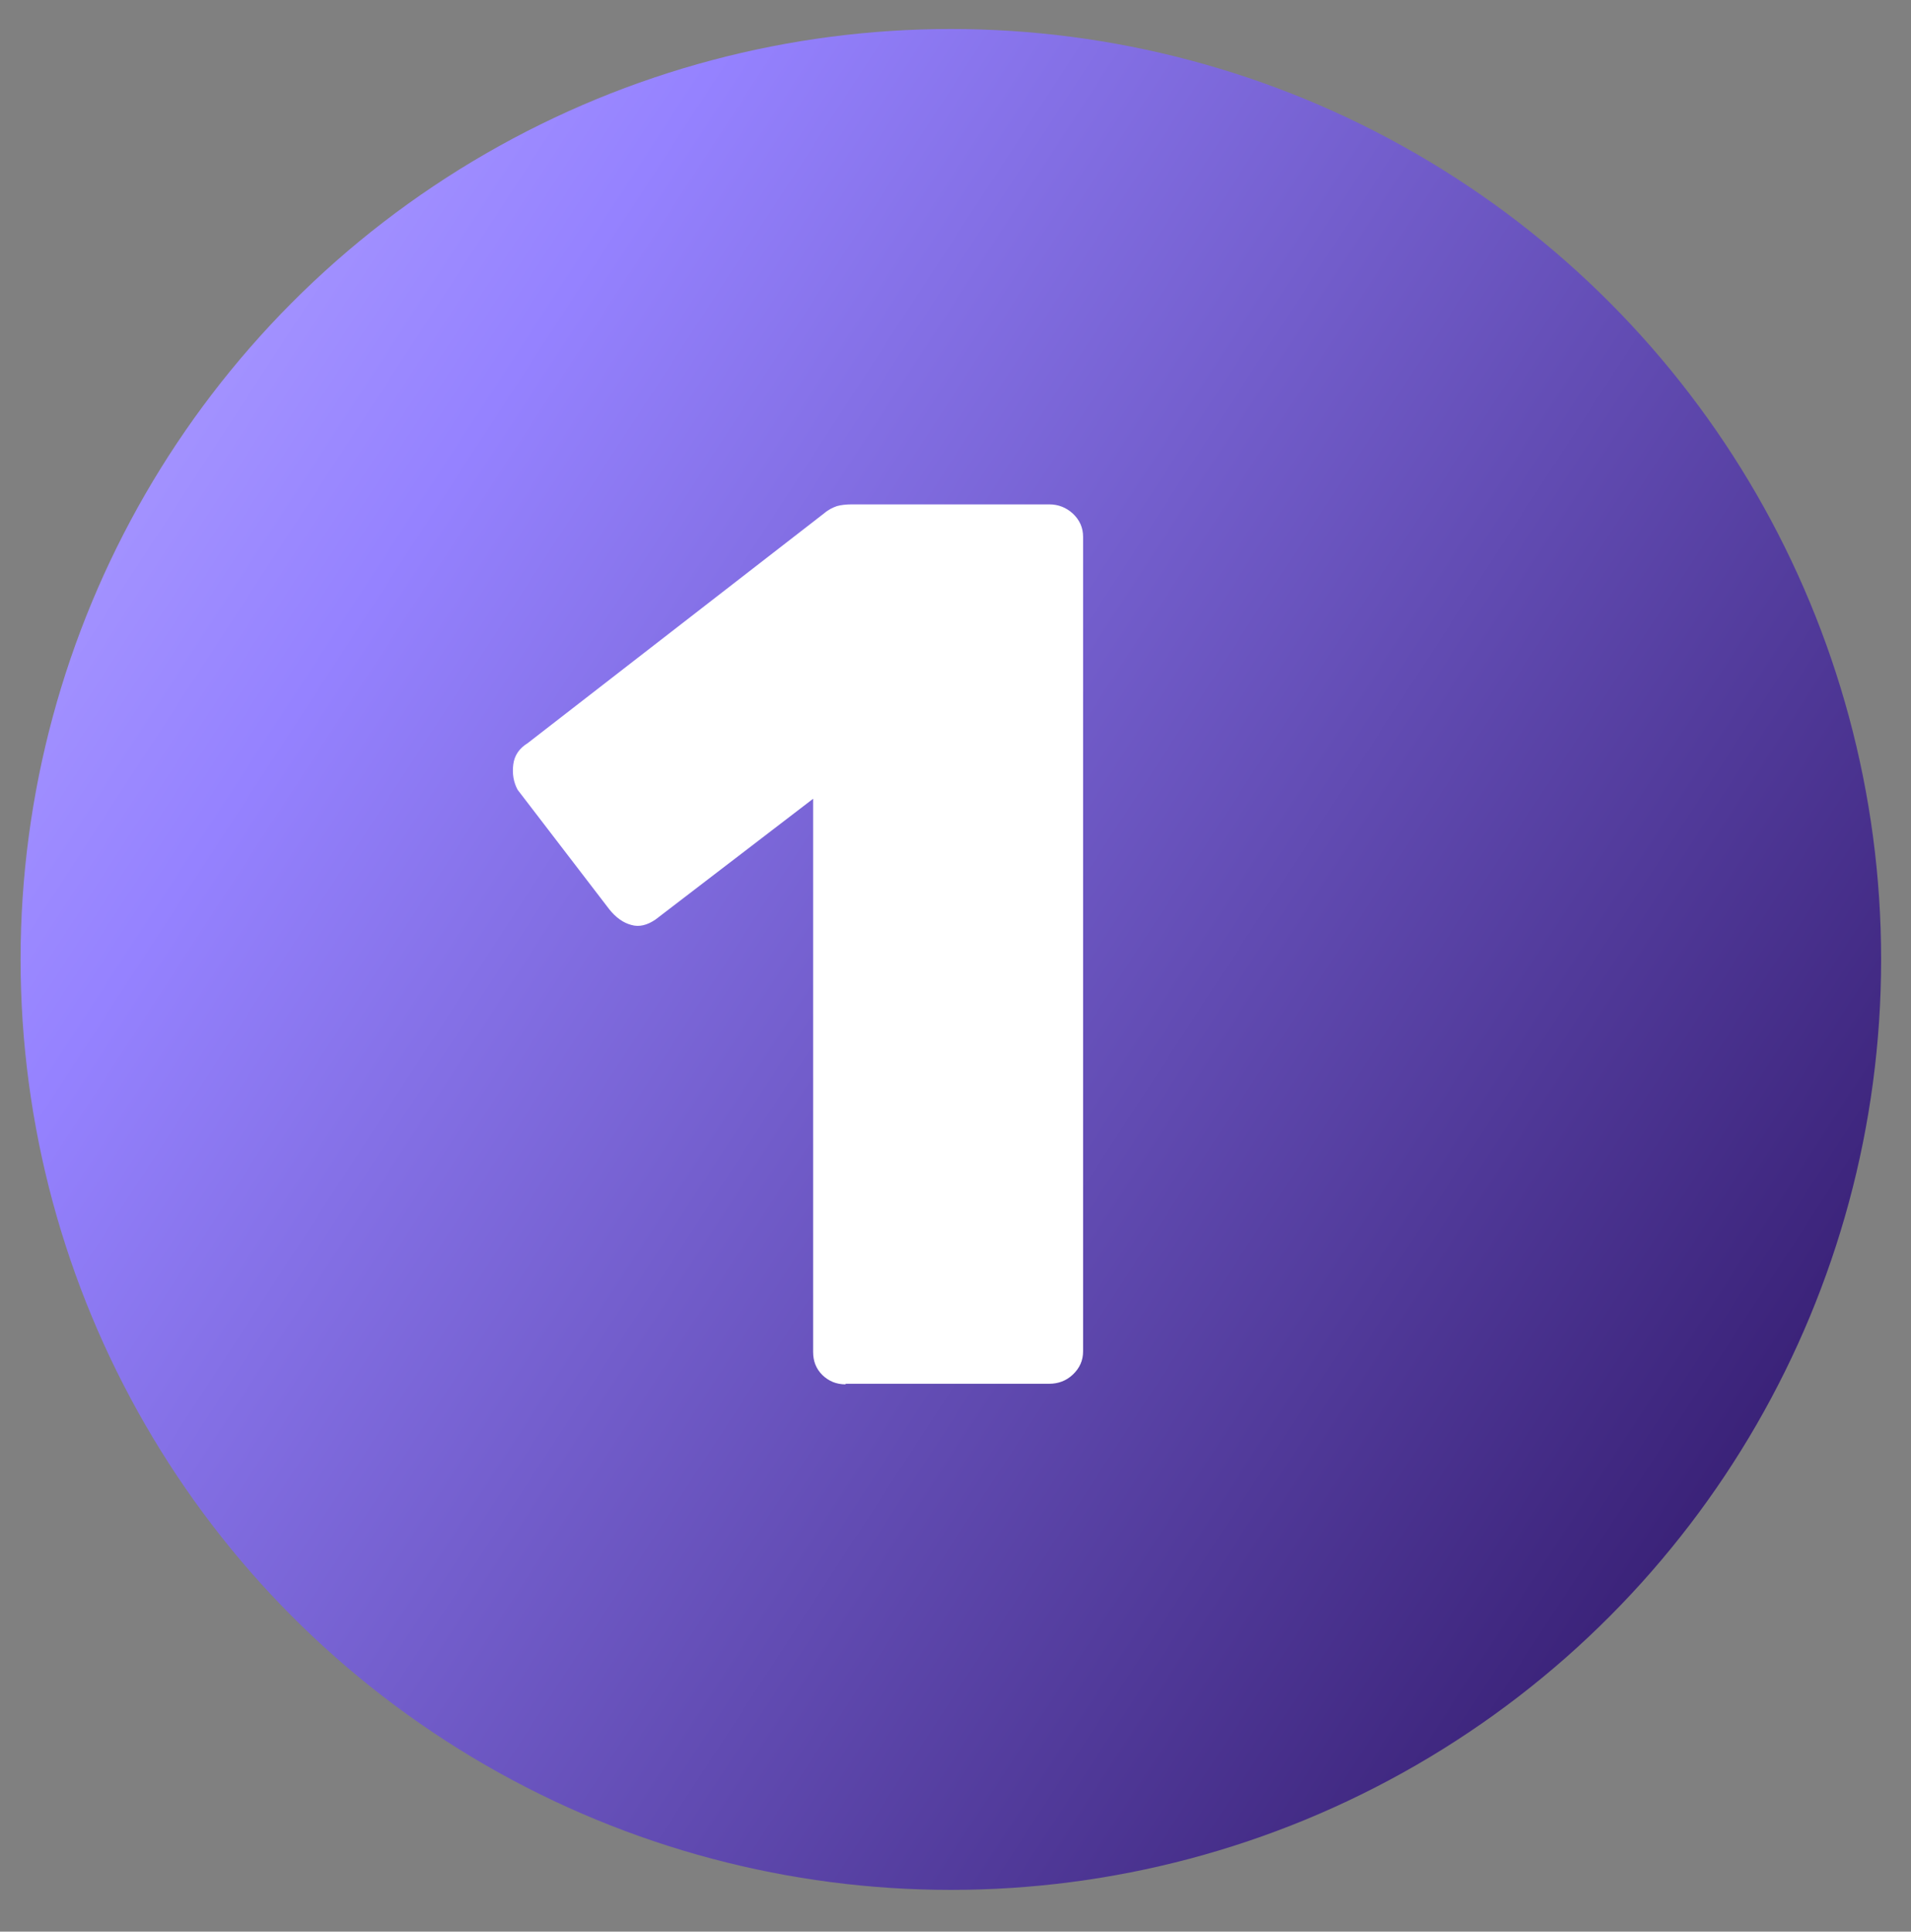
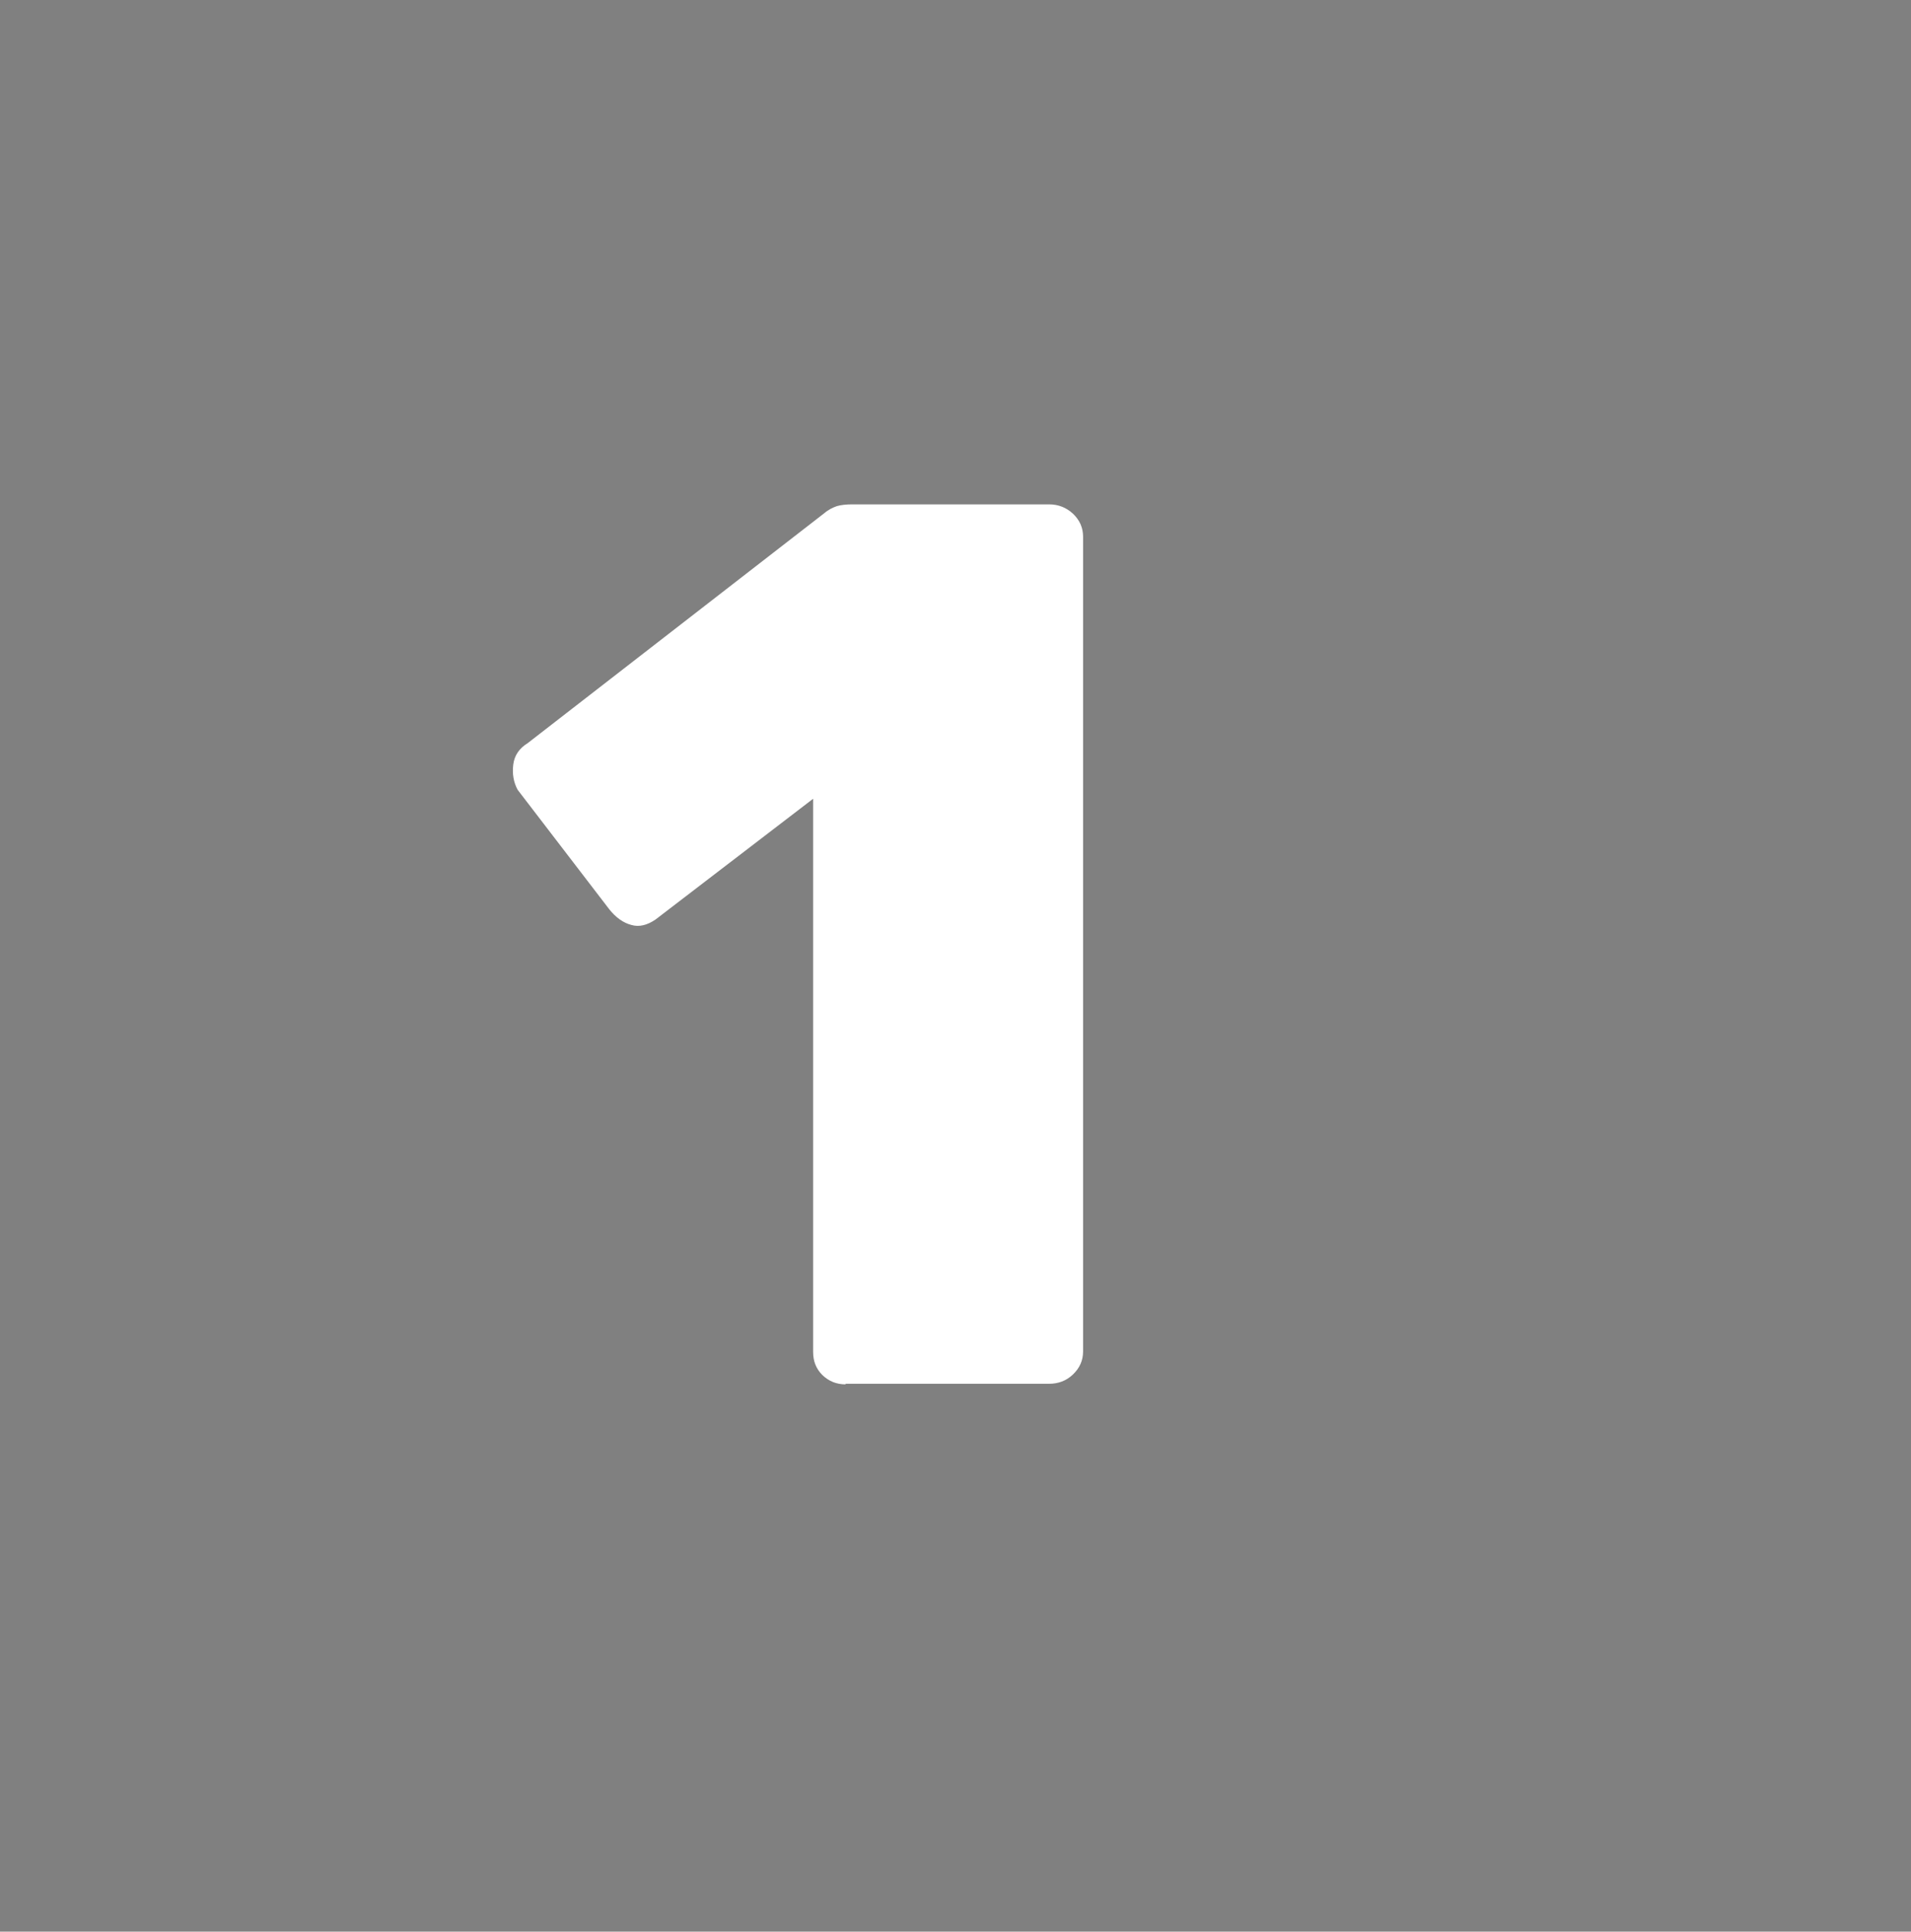
<svg xmlns="http://www.w3.org/2000/svg" version="1.1" id="Layer_2_00000098186966988503809720000010184302850092962461_" x="0px" y="0px" viewBox="0 0 659 666" style="enable-background:new 0 0 659 666;" xml:space="preserve">
  <rect x="0" y="0" width="659" height="666" fill="#808080" stroke="none" />
  <style type="text/css"> .st0{fill:url(#SVGID_1_);} .st1{enable-background:new ;} .st2{fill:#FFFFFF;} </style>
  <linearGradient id="SVGID_1_" gradientUnits="userSpaceOnUse" x1="-77.422" y1="652.259" x2="662.178" y2="170.458" gradientTransform="matrix(1 0 0 -1 1.446559e-03 719)">
    <stop offset="3.000000e-02" style="stop-color:#B8ABFF" />
    <stop offset="0.28" style="stop-color:#9582FF" />
    <stop offset="1" style="stop-color:#2E1566" />
  </linearGradient>
-   <circle class="st0" cx="327.9" cy="330.8" r="320.8" />
  <g class="st1">
-     <path class="st2" d="M291.6,477.3c-3.2,0-5.8-1.1-8-3.2c-2.2-2.2-3.2-4.8-3.2-8V275.4L226.1,317c-2.9,2-5.7,2.7-8.4,1.9 c-2.7-0.7-5.3-2.5-7.6-5.4l-31.6-41.2c-1.4-2.6-1.9-5.5-1.5-8.7c0.4-3.2,2.1-5.6,5-7.4l102.3-79.3c1.4-1.2,2.9-1.9,4.3-2.4 c1.4-0.4,3.2-0.6,5.2-0.6h68c3.2,0,5.9,1.1,8.2,3.2c2.3,2.2,3.5,4.8,3.5,8v280.8c0,3.2-1.2,5.8-3.5,8c-2.3,2.2-5.1,3.2-8.2,3.2 H291.6z" />
+     <path class="st2" d="M291.6,477.3c-3.2,0-5.8-1.1-8-3.2c-2.2-2.2-3.2-4.8-3.2-8V275.4L226.1,317c-2.9,2-5.7,2.7-8.4,1.9 c-2.7-0.7-5.3-2.5-7.6-5.4l-31.6-41.2c-1.4-2.6-1.9-5.5-1.5-8.7c0.4-3.2,2.1-5.6,5-7.4l102.3-79.3c1.4-1.2,2.9-1.9,4.3-2.4 c1.4-0.4,3.2-0.6,5.2-0.6h68c3.2,0,5.9,1.1,8.2,3.2c2.3,2.2,3.5,4.8,3.5,8v280.8c0,3.2-1.2,5.8-3.5,8c-2.3,2.2-5.1,3.2-8.2,3.2 H291.6" />
  </g>
</svg>